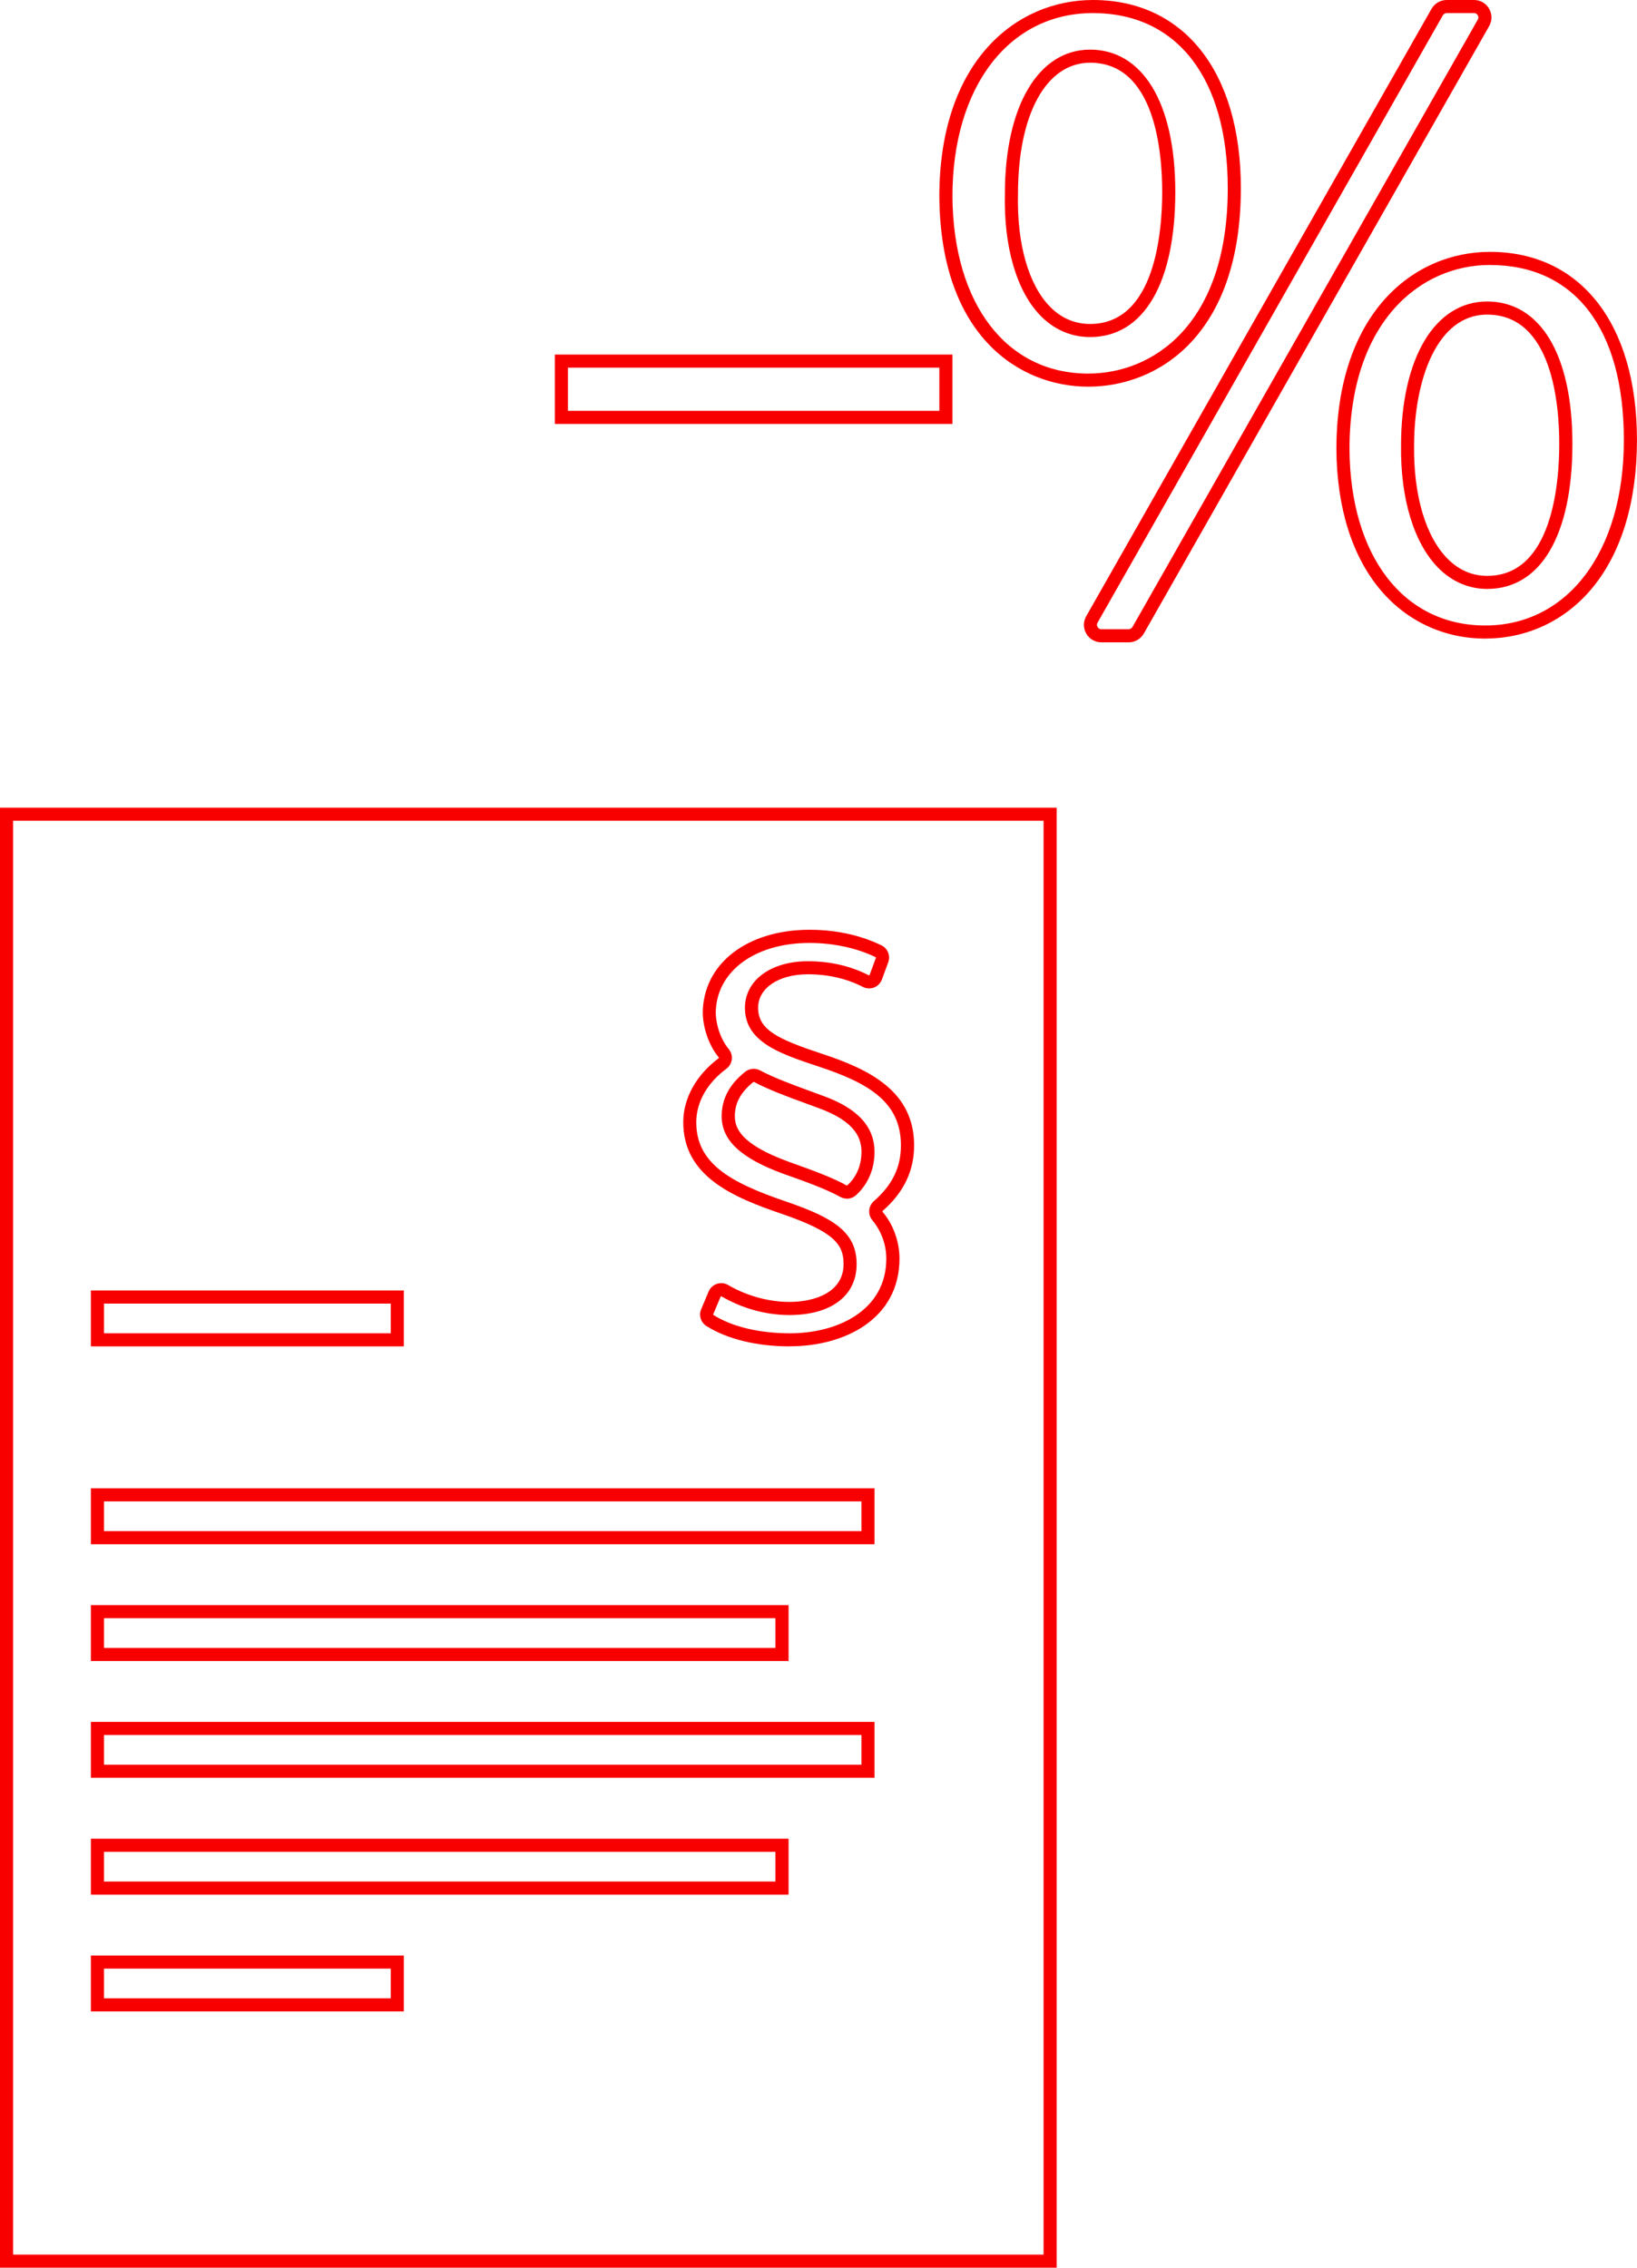
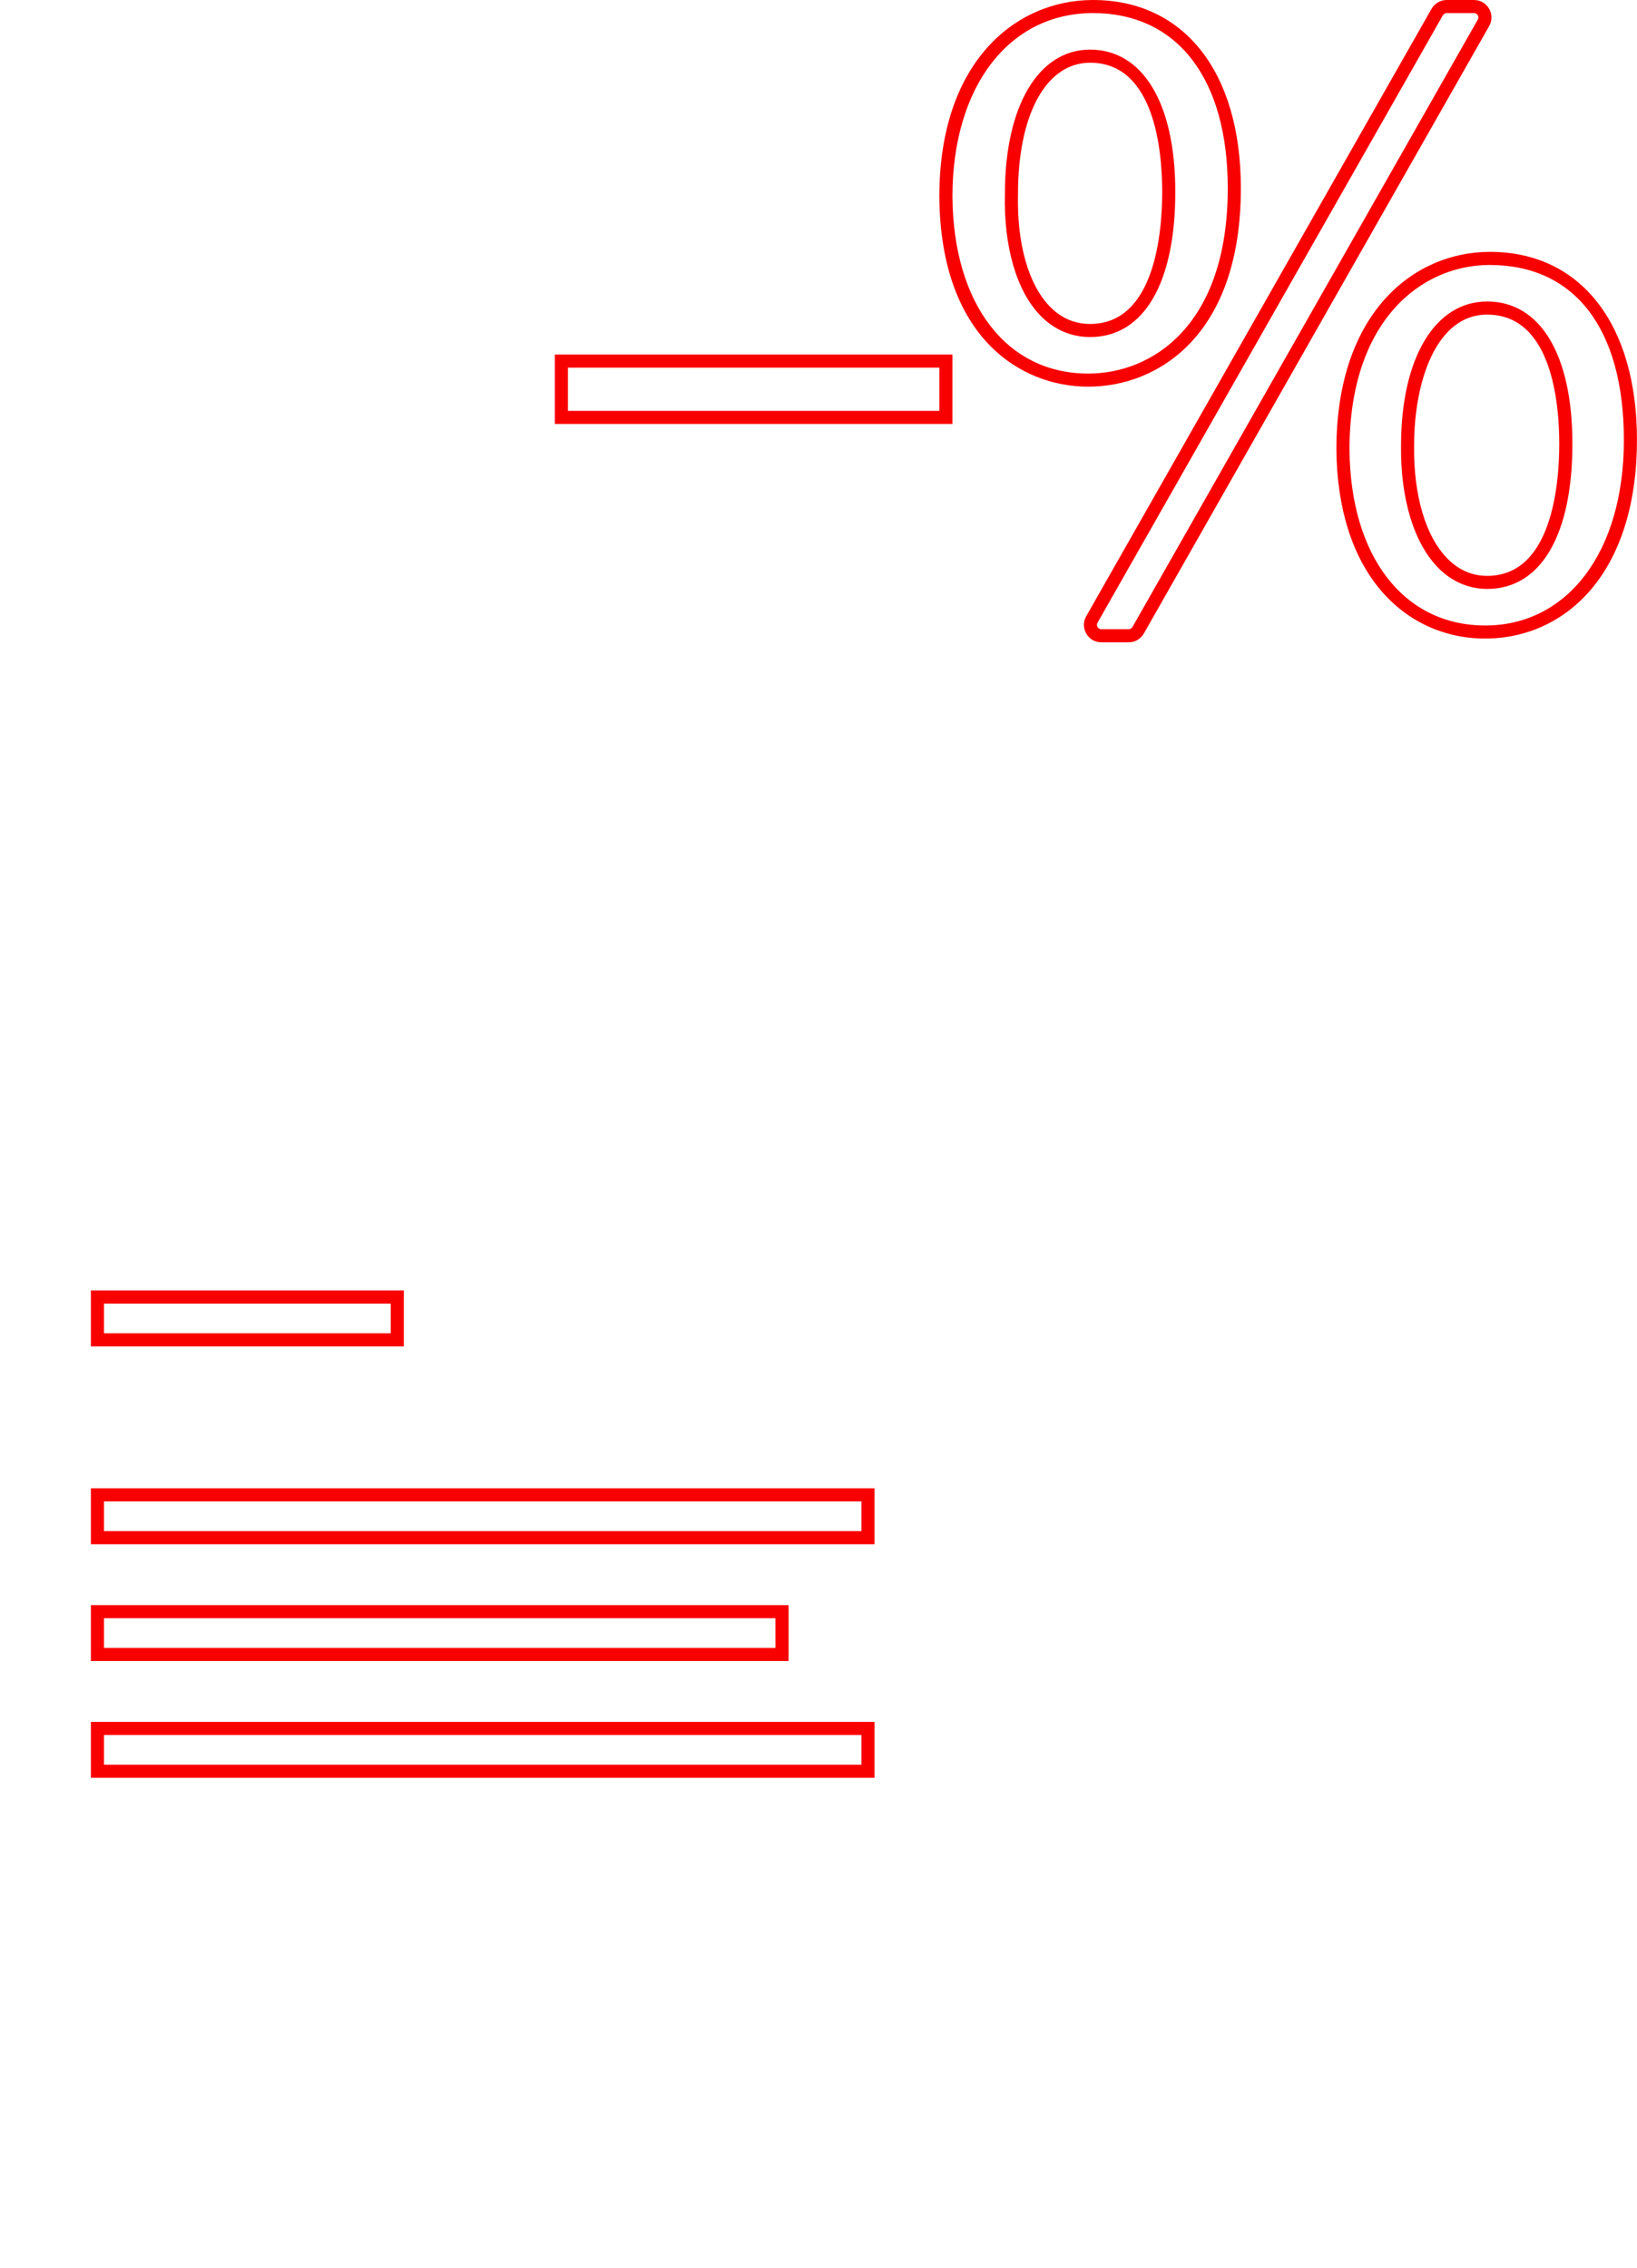
<svg xmlns="http://www.w3.org/2000/svg" id="Ebene_2" data-name="Ebene 2" viewBox="0 0 375.05 519.6">
  <defs>
    <style>
      .cls-1 {
        fill: #f90000;
      }
    </style>
  </defs>
  <g id="Ebene_1-2" data-name="Ebene 1">
    <g>
-       <path class="cls-1" d="m242.09,519.6H0V185.06h242.09v334.53Zm-239.09-3h236.09V188.06H3v328.53Z" />
-       <path class="cls-1" d="m180.99,308.5c-7.56,0-14.35-1.65-19.12-4.65-1.31-.82-1.82-2.46-1.22-3.88l1.7-4.04c.35-.83,1.04-1.47,1.9-1.76.86-.29,1.81-.19,2.59.28,1.97,1.16,7.29,3.86,14.03,3.86,5.99,0,12.4-2.28,12.4-8.68,0-4.49-2.11-7.35-14.13-11.49-11.44-3.88-22.6-8.71-22.6-21.02,0-5.44,2.95-10.78,8.1-14.64.03-.03.05-.05.06-.09,0-.04,0-.08-.04-.12-2.14-2.58-3.54-6.44-3.65-10.06,0-11.3,10.06-19.17,24.46-19.17,7.58,0,13.14,1.94,16.47,3.56,1.45.71,2.12,2.39,1.56,3.91l-1.44,3.91c-.31.85-.97,1.52-1.81,1.85-.83.32-1.76.27-2.55-.13-3.73-1.92-7.97-2.9-12.6-2.9-6.72,0-11.41,3.16-11.41,7.68,0,5.1,4.64,7.21,14.49,10.49,11.03,3.6,21.25,8.64,21.25,21.03,0,5.86-2.36,10.78-7.21,15.02-.08.07-.05.17,0,.23,2.42,2.84,3.86,6.83,3.86,10.68,0,13.89-12.6,20.11-25.08,20.11Zm-15.75-11.49s-.03,0-.05,0c-.06.02-.07.06-.08.08l-1.7,4.04c-.03.07,0,.14.05.18,4.3,2.7,10.53,4.19,17.52,4.19,10.99,0,22.08-5.29,22.08-17.11,0-4.68-2.41-7.87-3.15-8.74-1.14-1.34-1-3.29.31-4.44,4.22-3.69,6.19-7.75,6.19-12.76,0-9.93-7.34-14.32-19.19-18.18-8.51-2.84-16.55-5.52-16.55-13.34,0-6.29,5.92-10.68,14.41-10.68,5.12,0,9.82,1.09,13.98,3.23.11,0,.15-.03.17-.08l1.44-3.91c.03-.07,0-.14-.06-.17-4.31-2.1-9.69-3.26-15.16-3.26-12.63,0-21.46,6.63-21.46,16.12.09,2.94,1.22,6.09,2.96,8.18.55.66.81,1.53.71,2.38-.1.86-.54,1.62-1.24,2.14-6,4.5-6.9,9.6-6.9,12.24,0,9.36,7.54,13.76,20.58,18.19,10.72,3.69,16.16,6.92,16.16,14.33s-6.04,11.68-15.4,11.68c-7.2,0-12.83-2.68-15.55-4.27-.03-.02-.05-.02-.08-.02Zm28.78-22.37c-.53,0-1.07-.14-1.56-.41-2.99-1.7-8.04-3.54-12.96-5.27h-.02c-9.78-3.59-14.14-7.67-14.14-13.2,0-3.95,1.75-7.27,5.36-10.16,1-.8,2.35-.92,3.46-.33,3.1,1.67,7.46,3.27,11.31,4.68.99.36,1.95.71,2.87,1.06,8.08,2.86,12.02,7.09,12.02,12.95,0,3.92-1.51,7.44-4.25,9.9-.59.53-1.33.8-2.09.8Zm-13.51-8.51c6.31,2.23,10.53,3.84,13.43,5.49.06.03.13.03.17,0,2.1-1.89,3.26-4.61,3.26-7.67,0-2.82-1.04-6.94-10.04-10.13-.94-.35-1.89-.7-2.87-1.06-3.95-1.44-8.42-3.08-11.71-4.86-.04-.02-.1,0-.15.03-2.89,2.32-4.24,4.8-4.24,7.82,0,2.75,1.38,6.42,12.16,10.38Z" />
      <path class="cls-1" d="m200.36,353.83H20.82v-12.81h179.54v12.81Zm-176.54-3h173.54v-6.81H23.82v6.81Z" />
      <path class="cls-1" d="m180.66,380.59H20.82v-12.81h159.85v12.81Zm-156.85-3h153.85v-6.81H23.82v6.81Z" />
      <path class="cls-1" d="m200.36,407.35H20.82v-12.81h179.54v12.81Zm-176.54-3h173.54v-6.81H23.82v6.81Z" />
-       <path class="cls-1" d="m180.66,434.12H20.82v-12.81h159.85v12.81Zm-156.85-3h153.85v-6.81H23.82v6.81Z" />
-       <path class="cls-1" d="m92.52,460.88H20.82v-12.81h71.7v12.81Zm-68.7-3h65.7v-6.81H23.82v6.81Z" />
      <path class="cls-1" d="m92.52,308.5H20.82v-12.81h71.7v12.81Zm-68.7-3h65.7v-6.81H23.82v6.81Z" />
      <g>
        <path class="cls-1" d="m258.59,147.18h-6.25c-1.44,0-2.74-.74-3.46-1.99-.73-1.25-.73-2.74-.02-3.99L327.97,2.03c.71-1.25,2.05-2.03,3.48-2.03h6.25c1.44,0,2.74.74,3.46,1.99.73,1.25.73,2.74.02,3.99l-79.11,139.17c-.71,1.25-2.05,2.03-3.48,2.03ZM331.45,3c-.36,0-.7.2-.88.51l-79.11,139.16c-.26.45-.08.85,0,1s.35.5.87.5h6.25c.36,0,.7-.2.88-.51L338.57,4.5c.26-.45.08-.85,0-1s-.35-.5-.87-.5h-6.25Zm8.84,143.32c-9.35,0-17.83-3.9-23.88-10.99-6.59-7.72-10.12-18.9-10.23-32.34,0-31.28,17.67-45.28,35.18-45.28,20.78,0,33.68,16.52,33.68,43.12,0,14.12-3.56,25.87-10.3,33.97-6.17,7.42-14.86,11.51-24.46,11.51Zm1.07-85.61c-16.02,0-32.18,13.07-32.18,42.27.19,24.5,12.4,40.34,31.11,40.34s31.75-16.68,31.75-42.48-11.47-40.12-30.68-40.12Zm-.64,74.23c-4.21,0-8.09-1.67-11.21-4.83-5.56-5.63-8.67-15.84-8.52-28,0-20.07,7.75-33.03,19.74-33.03s19.52,11.89,19.52,32.61-7.12,33.25-19.52,33.25Zm0-62.86c-11.56,0-16.74,15.09-16.74,30.04v.02c-.14,11.38,2.65,20.8,7.66,25.87,2.58,2.61,5.64,3.94,9.08,3.94,14.91,0,16.52-21.16,16.52-30.25s-1.61-29.61-16.52-29.61Zm-91.4,16.52c-15.58,0-33.87-11.4-34.11-43.54,0-31.13,17.67-45.06,35.18-45.06,20.91,0,33.9,16.52,33.9,43.12,0,33.57-18.84,45.48-34.97,45.48Zm1.07-85.6c-19.25,0-32.18,16.9-32.18,42.05.19,24.63,12.4,40.55,31.11,40.55,14.75,0,31.97-11.13,31.97-42.48,0-25.12-11.55-40.12-30.9-40.12Zm-.64,74.23c-4.31,0-8.24-1.69-11.36-4.89-5.48-5.61-8.45-15.8-8.16-27.95,0-20.06,7.67-33.02,19.52-33.02s19.52,11.89,19.52,32.61-7.12,33.25-19.52,33.25Zm0-62.86c-10.04,0-16.52,11.79-16.52,30.04v.04c-.27,11.36,2.39,20.76,7.31,25.8,2.58,2.64,5.68,3.98,9.21,3.98,14.91,0,16.52-21.16,16.52-30.25s-1.61-29.61-16.52-29.61Z" />
        <path class="cls-1" d="m218.21,97.14h-91.09v-15.9h91.09v15.9Zm-88.09-3h85.09v-9.9h-85.09v9.9Z" />
      </g>
    </g>
  </g>
</svg>